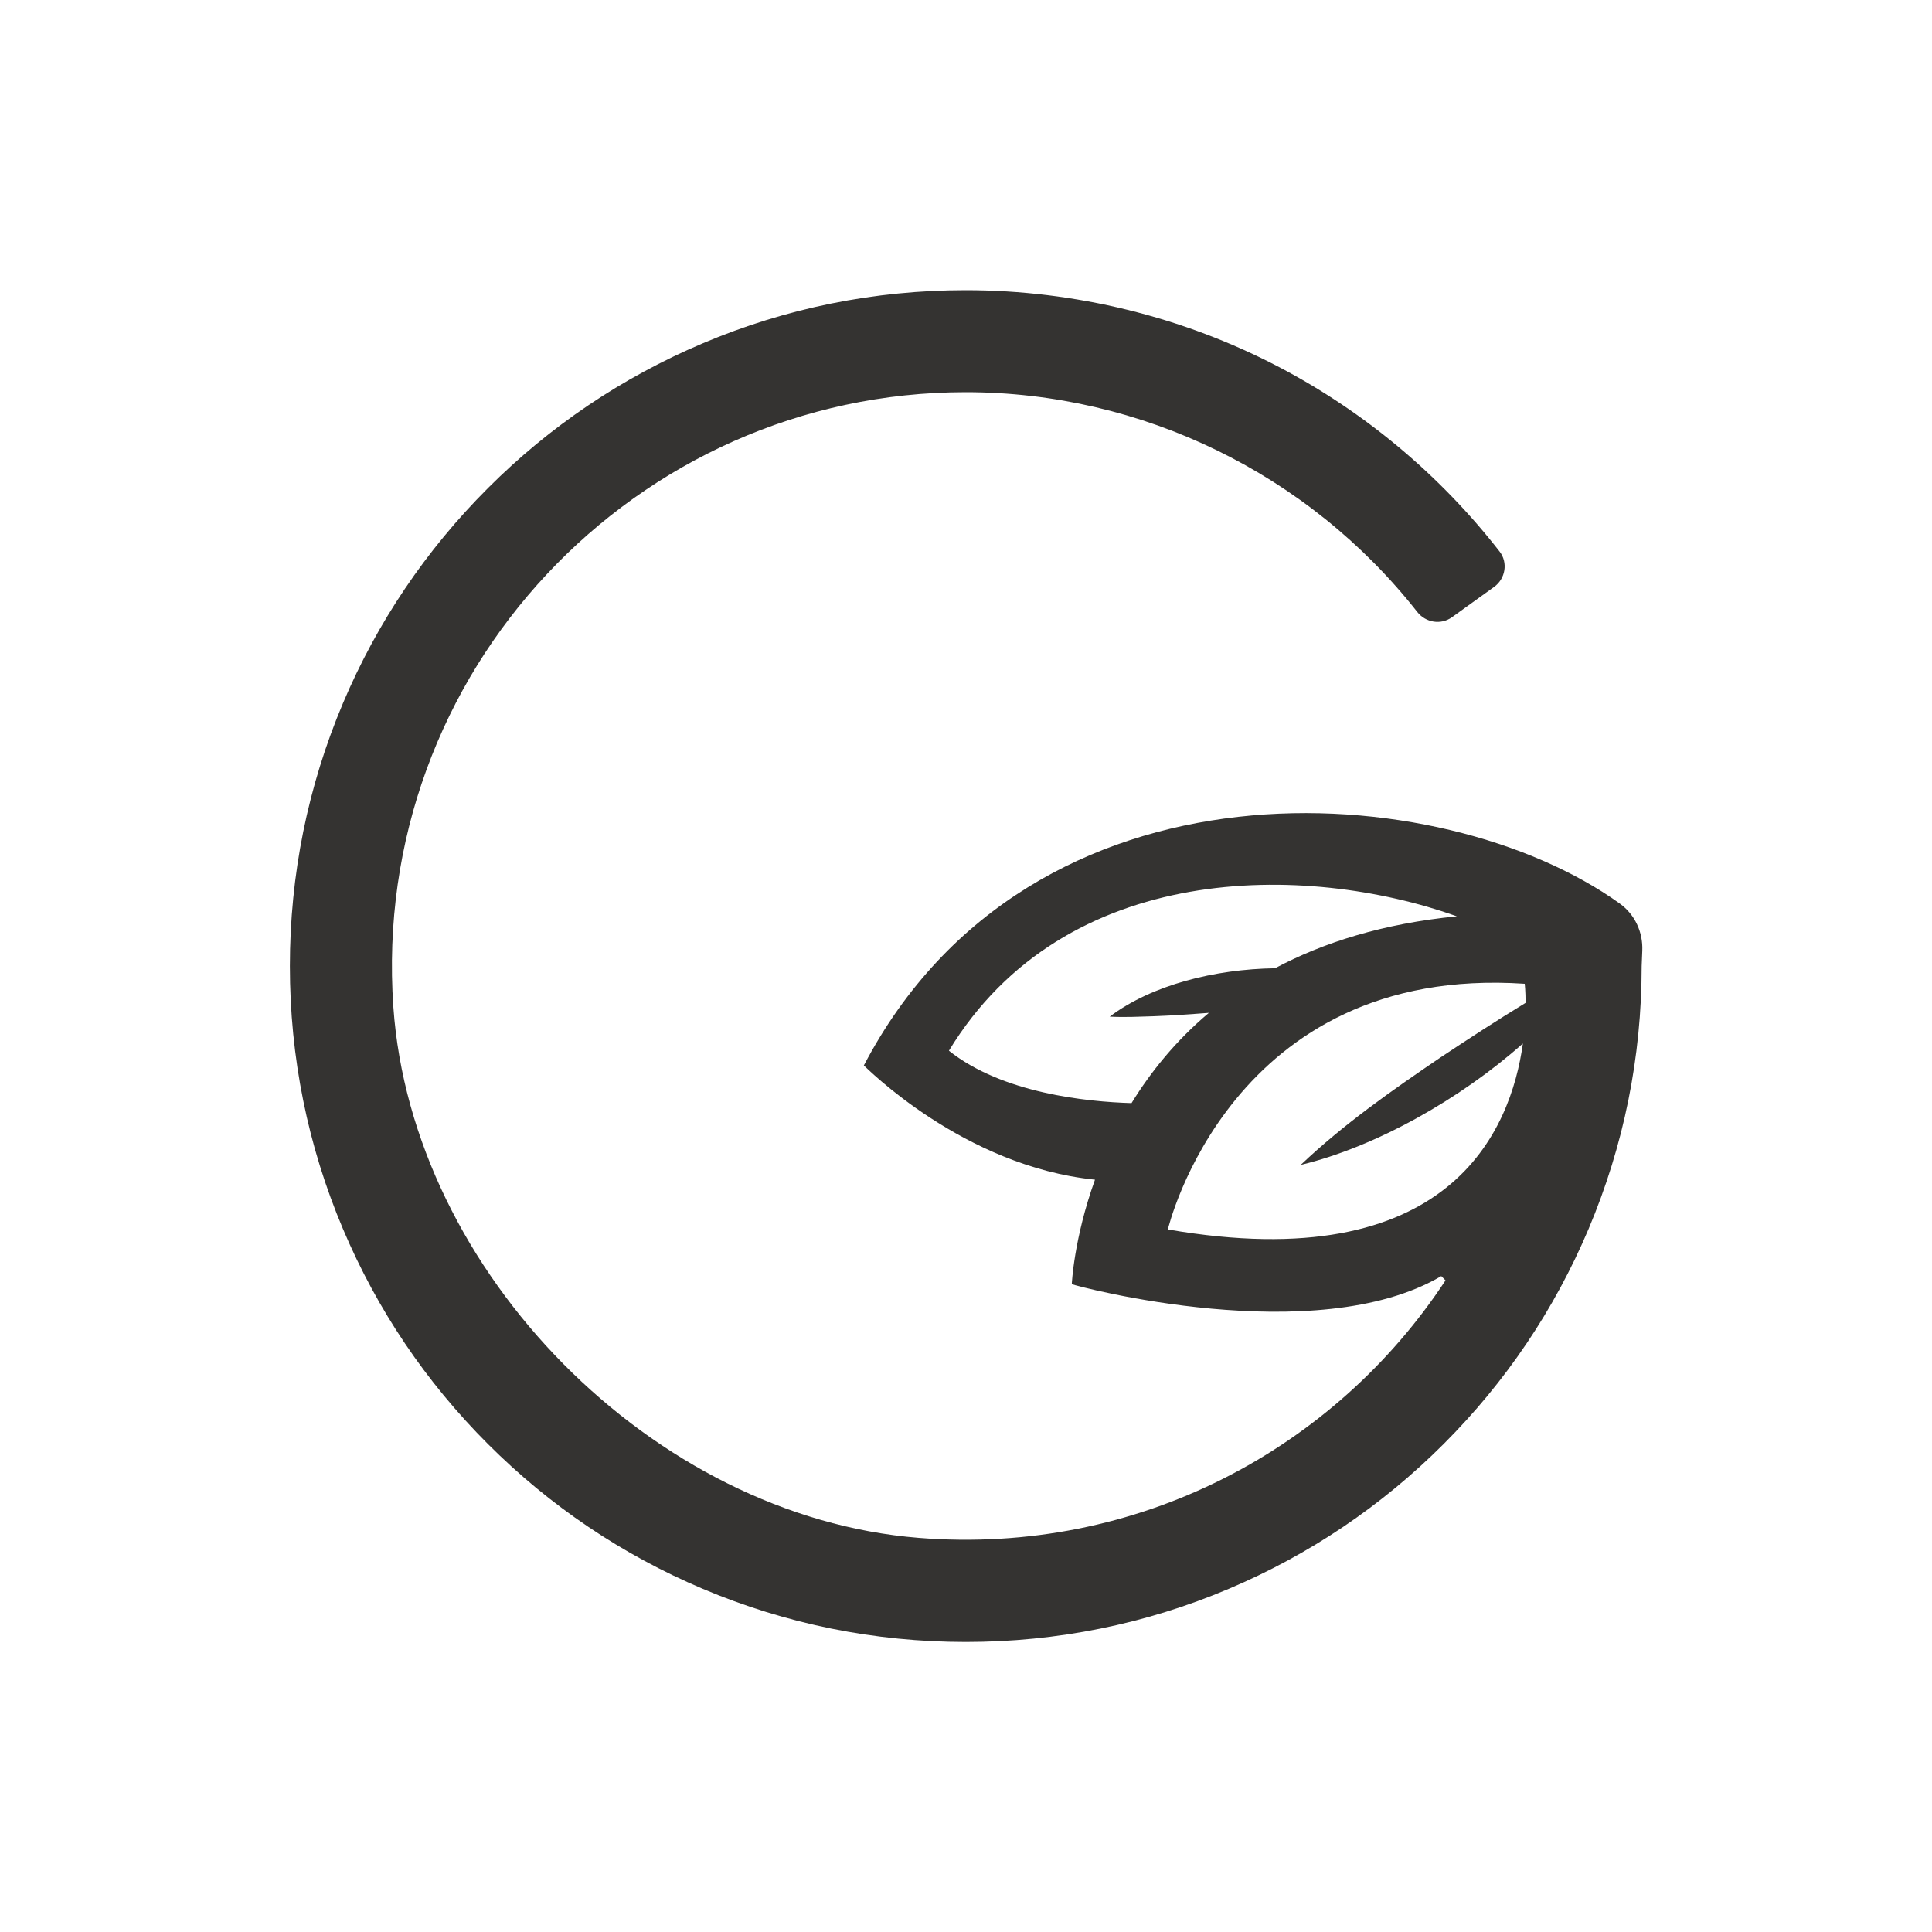
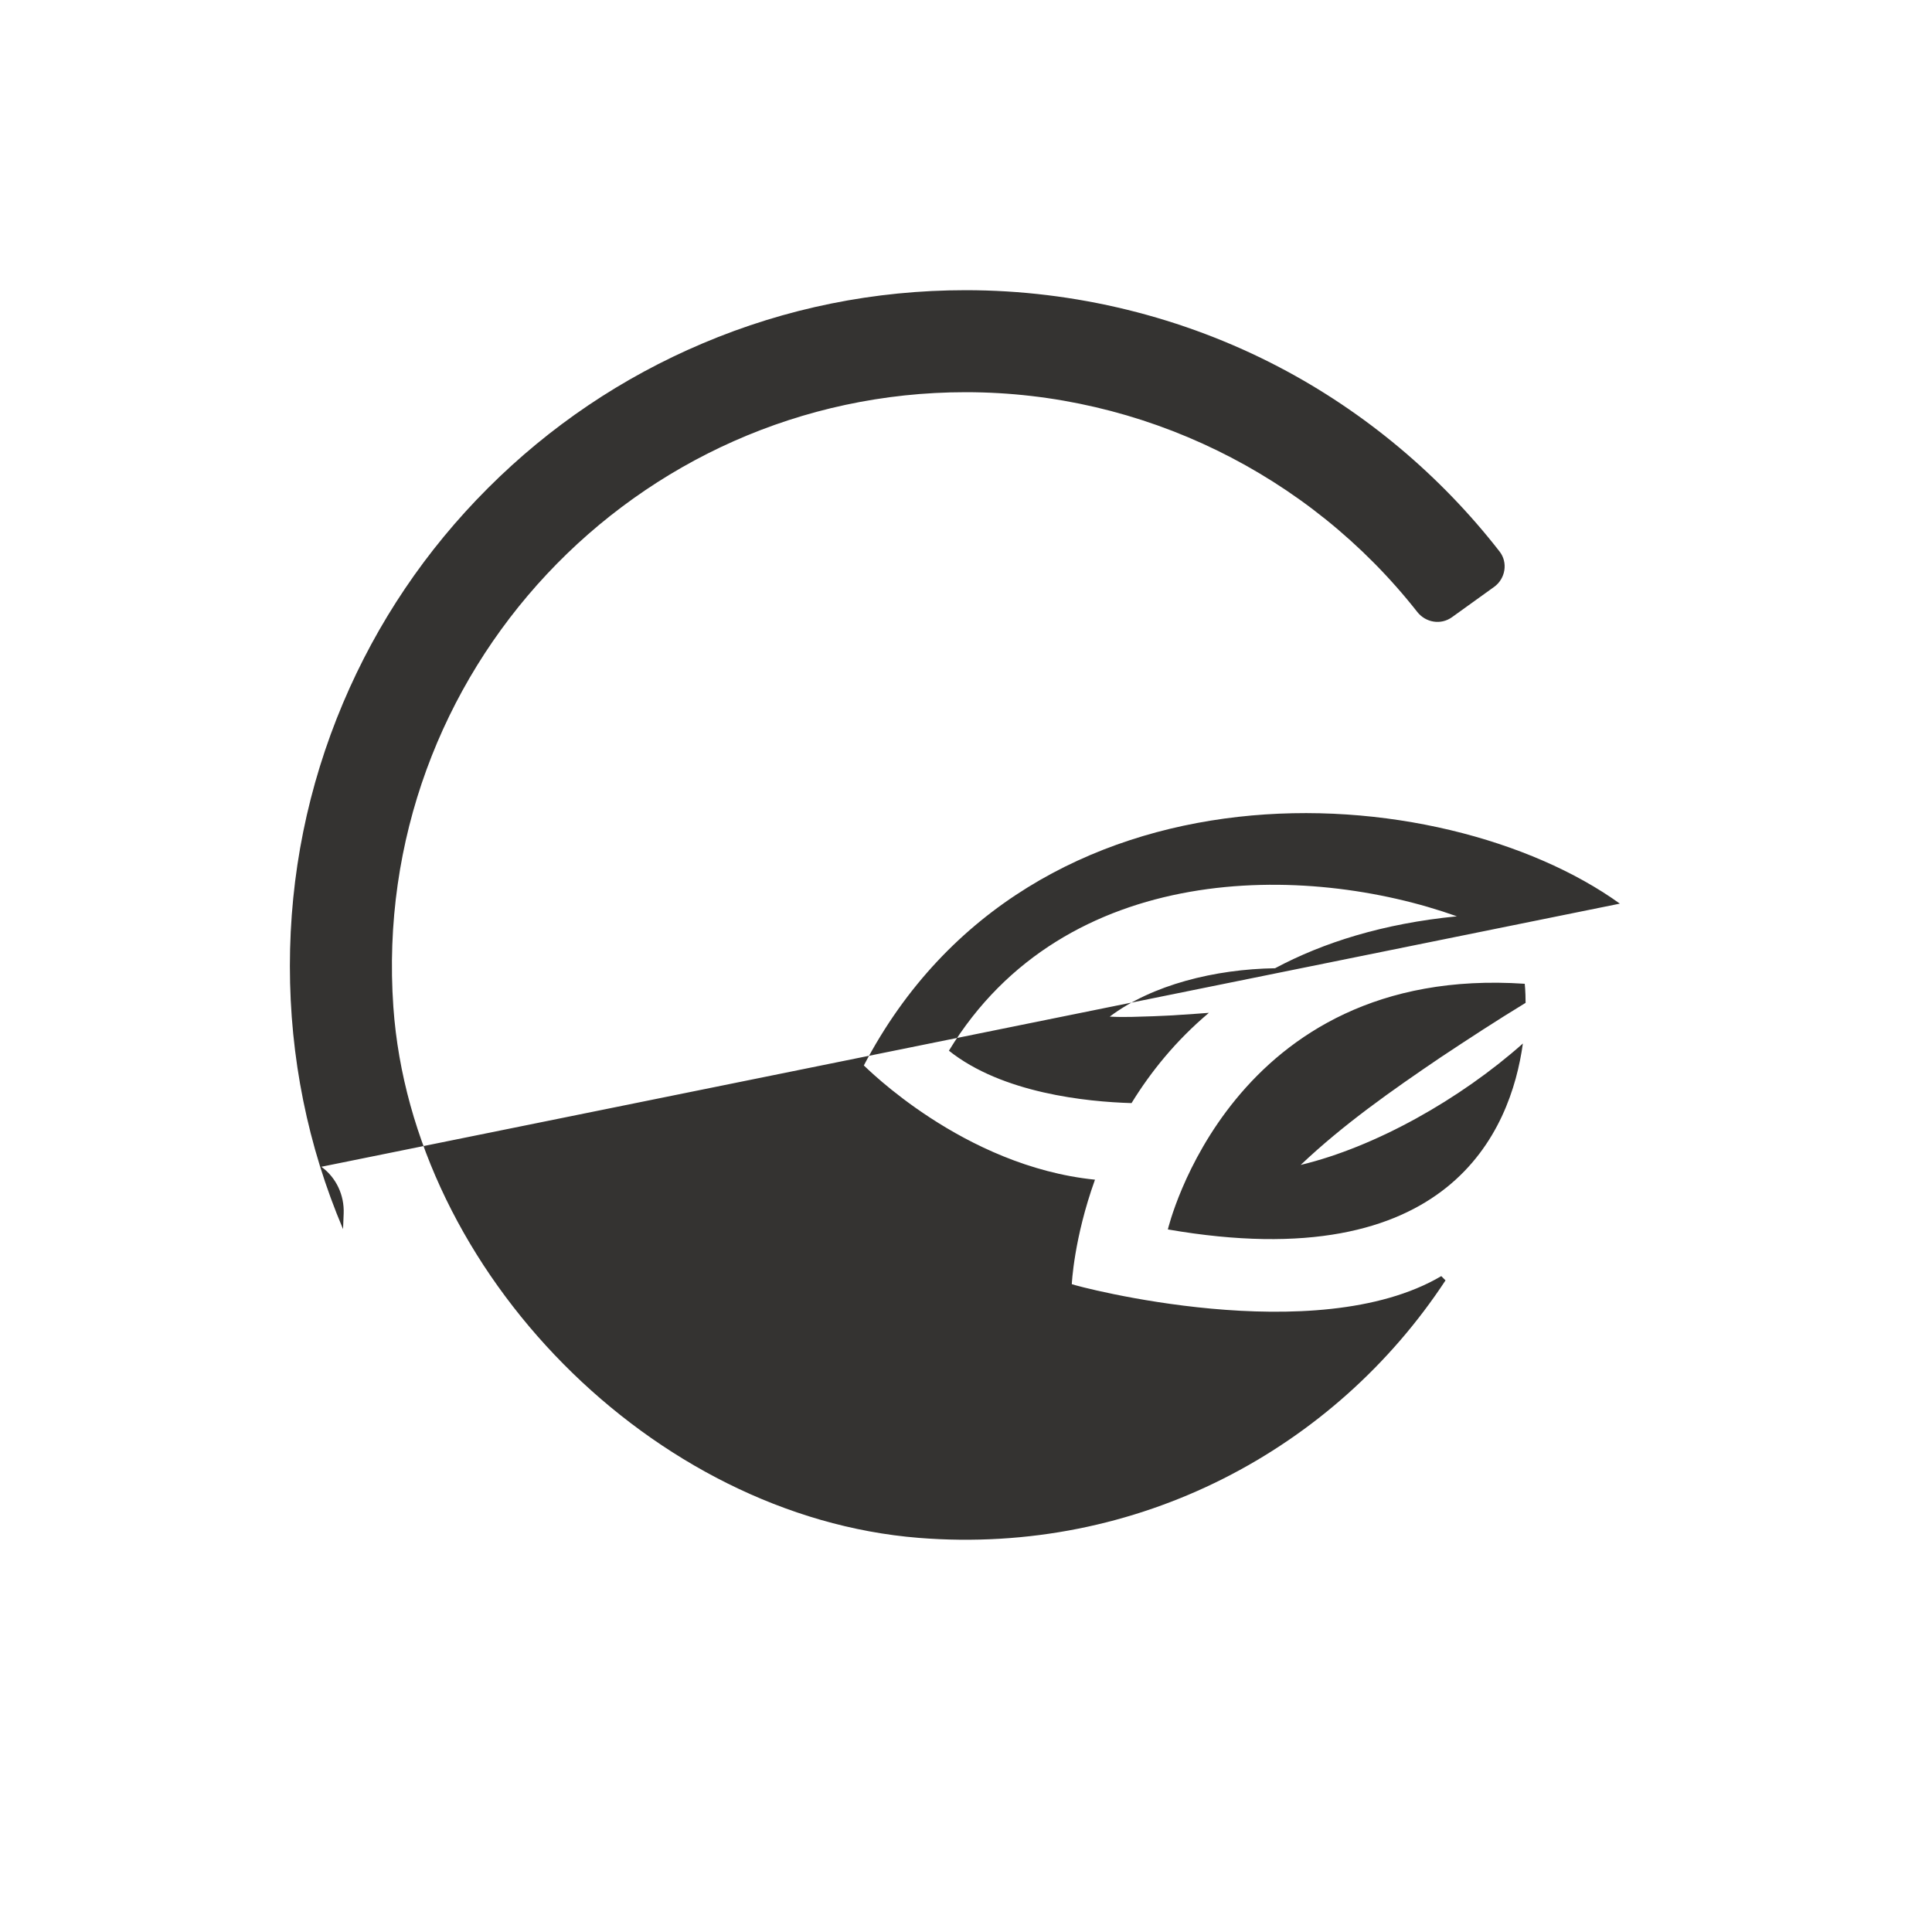
<svg xmlns="http://www.w3.org/2000/svg" id="Layer_1" data-name="Layer 1" viewBox="0 0 250 250">
  <defs>
    <style>
      .cls-1 {
        fill: #343331;
      }
    </style>
  </defs>
-   <path class="cls-1" d="M209.61,116.93c-22.97-16.53-76.19-20.39-97.83,20.94.19.13,12.83,13.05,29.91,14.78-2.75,7.64-3,13.52-3,13.52.62.27,31.56,8.53,47.81-1.04.71.71-.16-.16.55.55-14.31,21.77-39.75,35.59-68.16,33.32-34.34-2.74-65.58-34.32-67.99-68.69-3.03-43.33,31.36-79.56,74.06-79.56,22.78,0,44.39,10.57,58.43,28.43,1.09,1.39,3.05,1.72,4.49.69l5.45-3.92c1.48-1.06,1.83-3.16.71-4.59-7.67-9.86-17.47-18.07-28.51-23.85-12.42-6.51-26.45-9.96-40.56-9.96-11.8,0-23.26,2.31-34.04,6.88-10.42,4.41-19.77,10.71-27.8,18.74-8.03,8.03-14.33,17.38-18.74,27.8-4.56,10.79-6.88,22.24-6.88,34.04s2.31,23.26,6.88,34.04c4.41,10.42,10.71,19.77,18.74,27.8,8.03,8.03,17.38,14.33,27.8,18.74,10.79,4.56,22.24,6.88,34.04,6.88,11.8,0,23.26-2.31,34.04-6.88,10.42-4.41,19.77-10.71,27.8-18.74,8.03-8.03,14.33-17.38,18.74-27.8,4.56-10.79,6.88-22.24,6.88-34.04l.08-2c.1-2.38-.96-4.68-2.89-6.07ZM122.79,135.96c15-24.67,46.2-24.35,65.73-17.39-9.56.94-17.28,3.39-23.53,6.72-7.77.12-15.93,2.14-21.39,6.26,1.98.11,3.78,0,5.68-.05,1.09-.06,2.22-.08,3.29-.17,1.29-.08,2.57-.17,3.86-.27-4.29,3.61-7.54,7.66-10.01,11.68-5.8-.17-16.72-1.27-23.63-6.78ZM151.12,159.09s8.08-34.35,46.18-31.79c0,0,.11.93.11,2.47-3.73,2.27-7.39,4.66-11.02,7.07-6.27,4.25-12.56,8.66-18.08,13.9,9.68-2.32,20.64-8.51,28.75-15.71-1.57,11.31-9.5,30.37-45.93,24.06Z" />
+   <path class="cls-1" d="M209.61,116.93c-22.97-16.53-76.19-20.39-97.83,20.94.19.13,12.83,13.05,29.91,14.78-2.75,7.64-3,13.52-3,13.52.62.27,31.56,8.53,47.81-1.04.71.71-.16-.16.55.55-14.31,21.77-39.75,35.59-68.16,33.32-34.34-2.74-65.58-34.32-67.99-68.69-3.03-43.33,31.36-79.56,74.06-79.56,22.78,0,44.39,10.57,58.43,28.43,1.09,1.39,3.05,1.72,4.49.69l5.45-3.92c1.48-1.06,1.83-3.16.71-4.59-7.67-9.86-17.47-18.07-28.51-23.85-12.42-6.51-26.45-9.96-40.56-9.96-11.8,0-23.26,2.31-34.04,6.88-10.42,4.41-19.77,10.71-27.8,18.74-8.03,8.03-14.33,17.38-18.74,27.8-4.56,10.79-6.88,22.24-6.88,34.04s2.31,23.26,6.88,34.04l.08-2c.1-2.38-.96-4.68-2.89-6.07ZM122.79,135.96c15-24.67,46.2-24.35,65.73-17.39-9.56.94-17.28,3.39-23.53,6.72-7.77.12-15.93,2.14-21.39,6.26,1.98.11,3.78,0,5.68-.05,1.09-.06,2.22-.08,3.29-.17,1.29-.08,2.57-.17,3.86-.27-4.29,3.61-7.54,7.66-10.01,11.68-5.8-.17-16.72-1.27-23.63-6.78ZM151.12,159.09s8.08-34.35,46.18-31.79c0,0,.11.93.11,2.47-3.73,2.27-7.39,4.66-11.02,7.07-6.27,4.25-12.56,8.66-18.08,13.9,9.68-2.32,20.64-8.51,28.75-15.71-1.57,11.31-9.5,30.37-45.93,24.06Z" />
</svg>